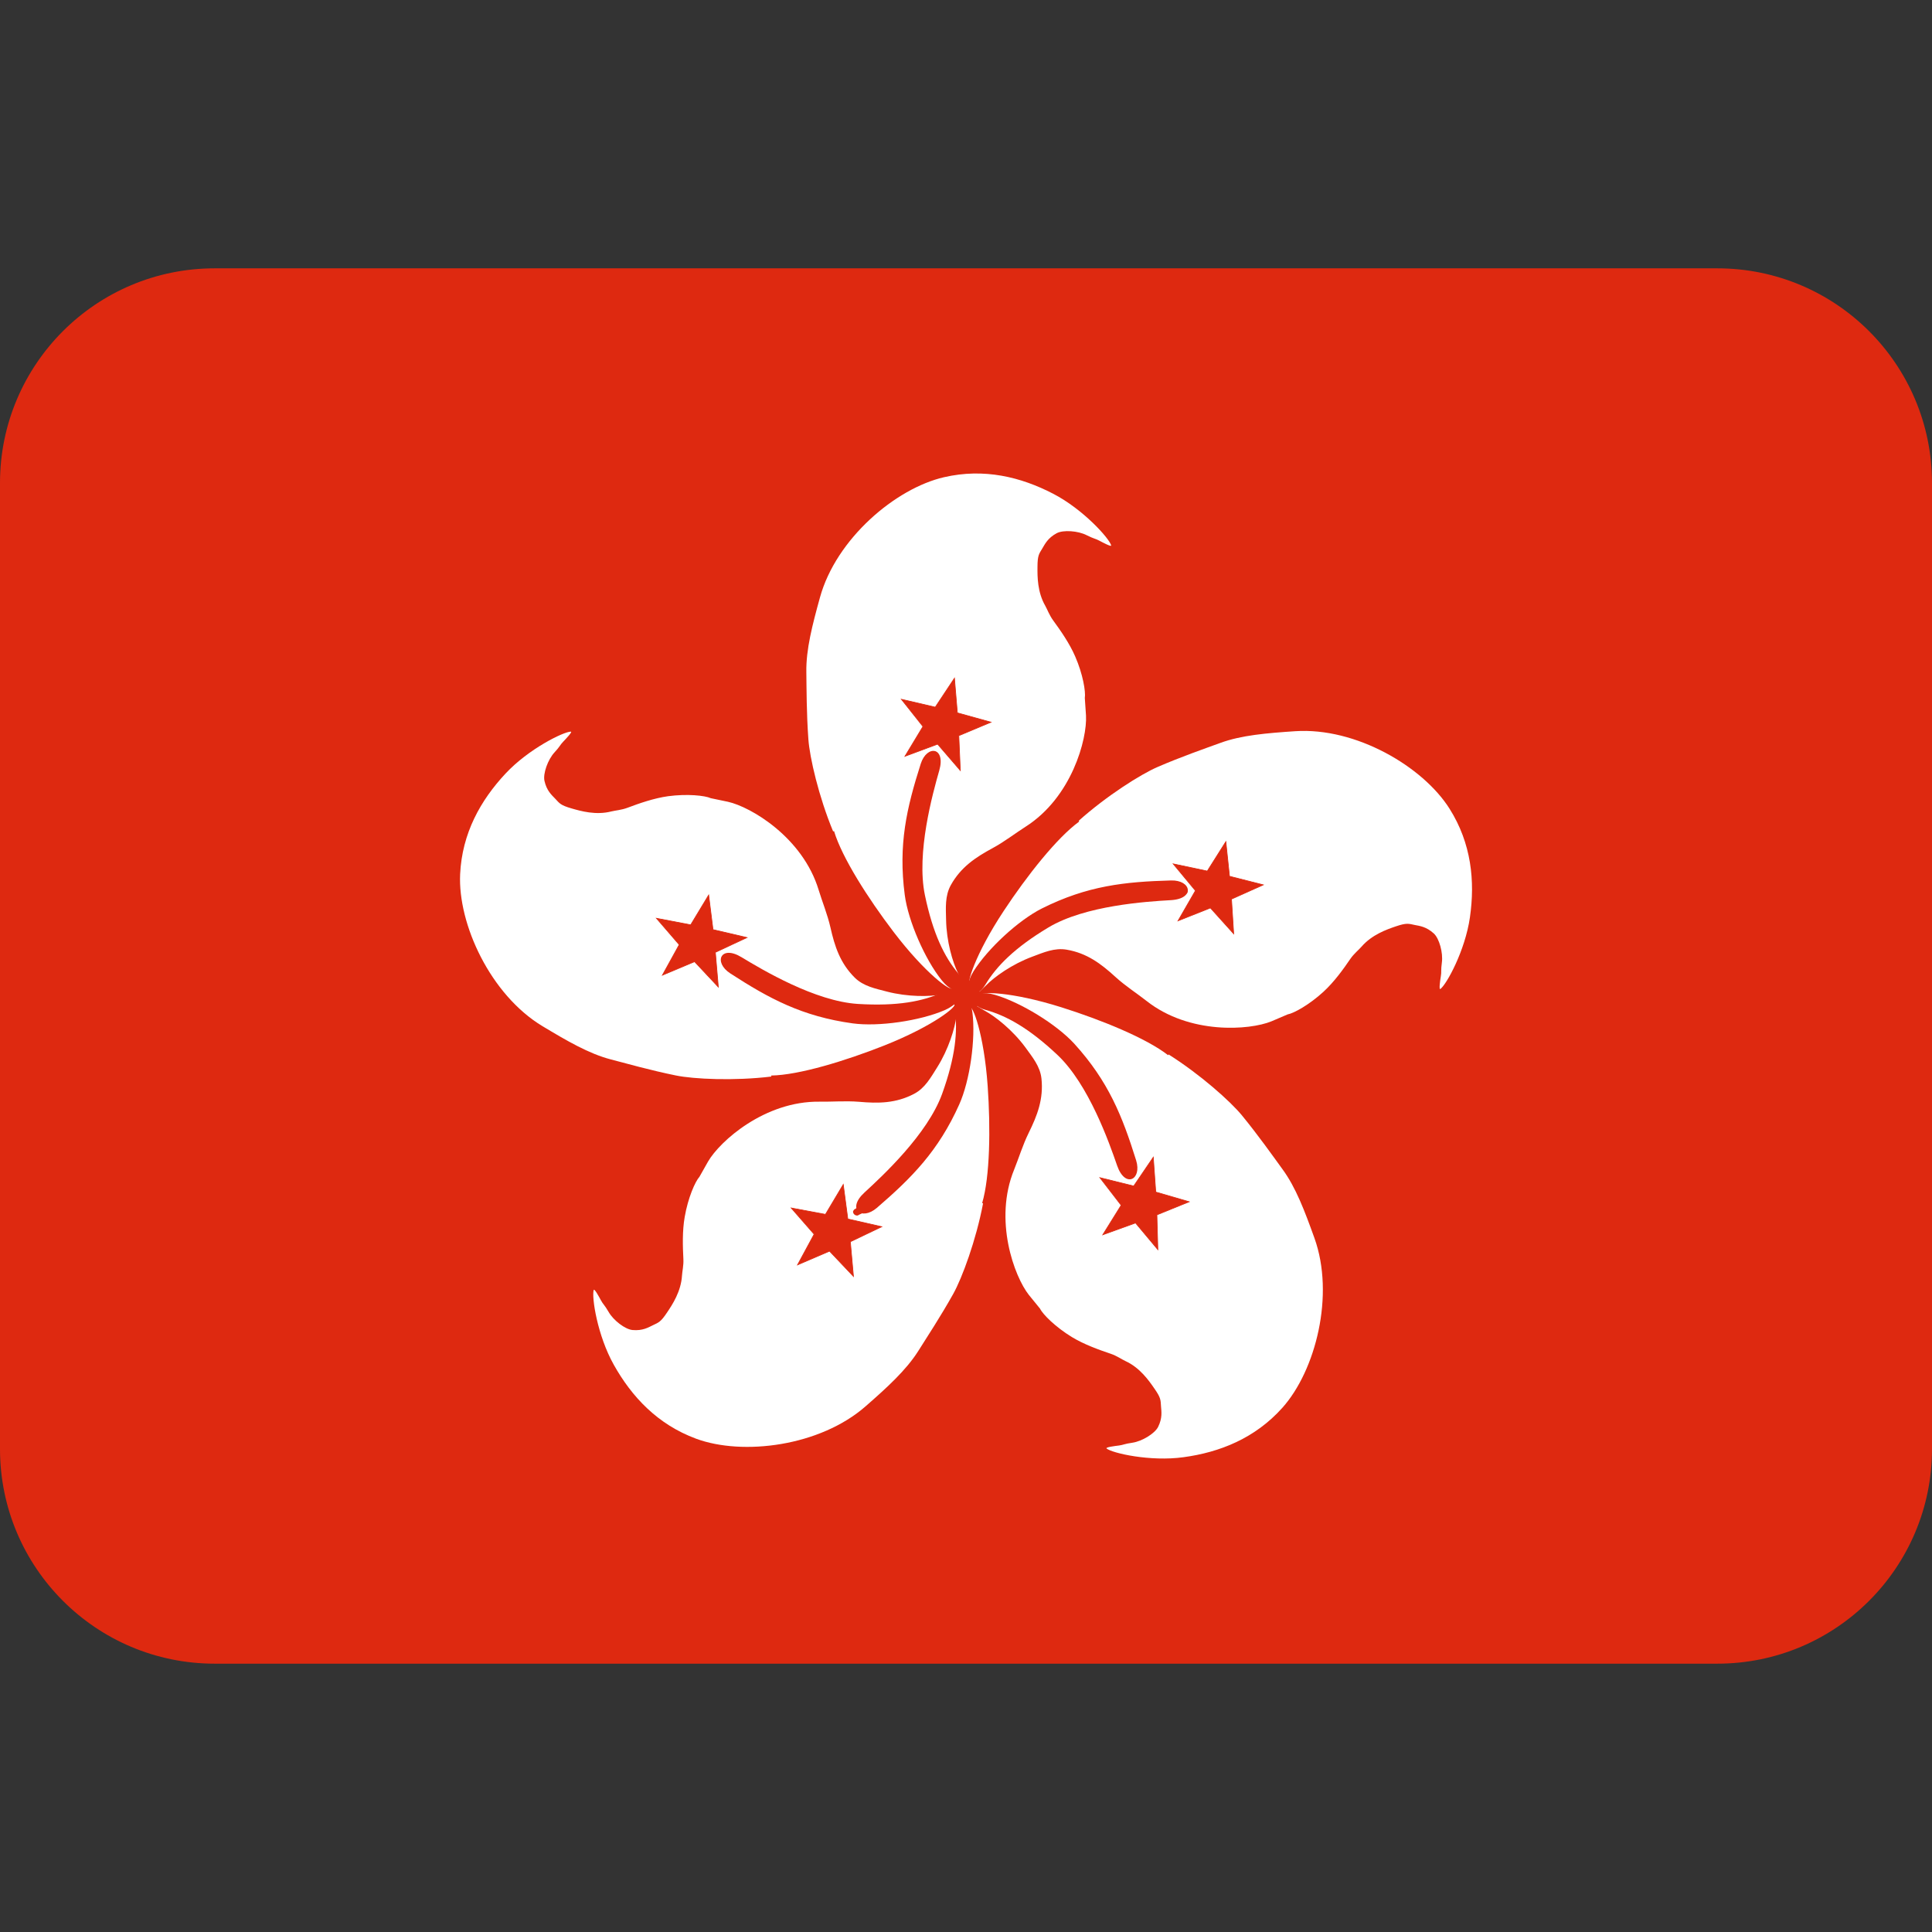
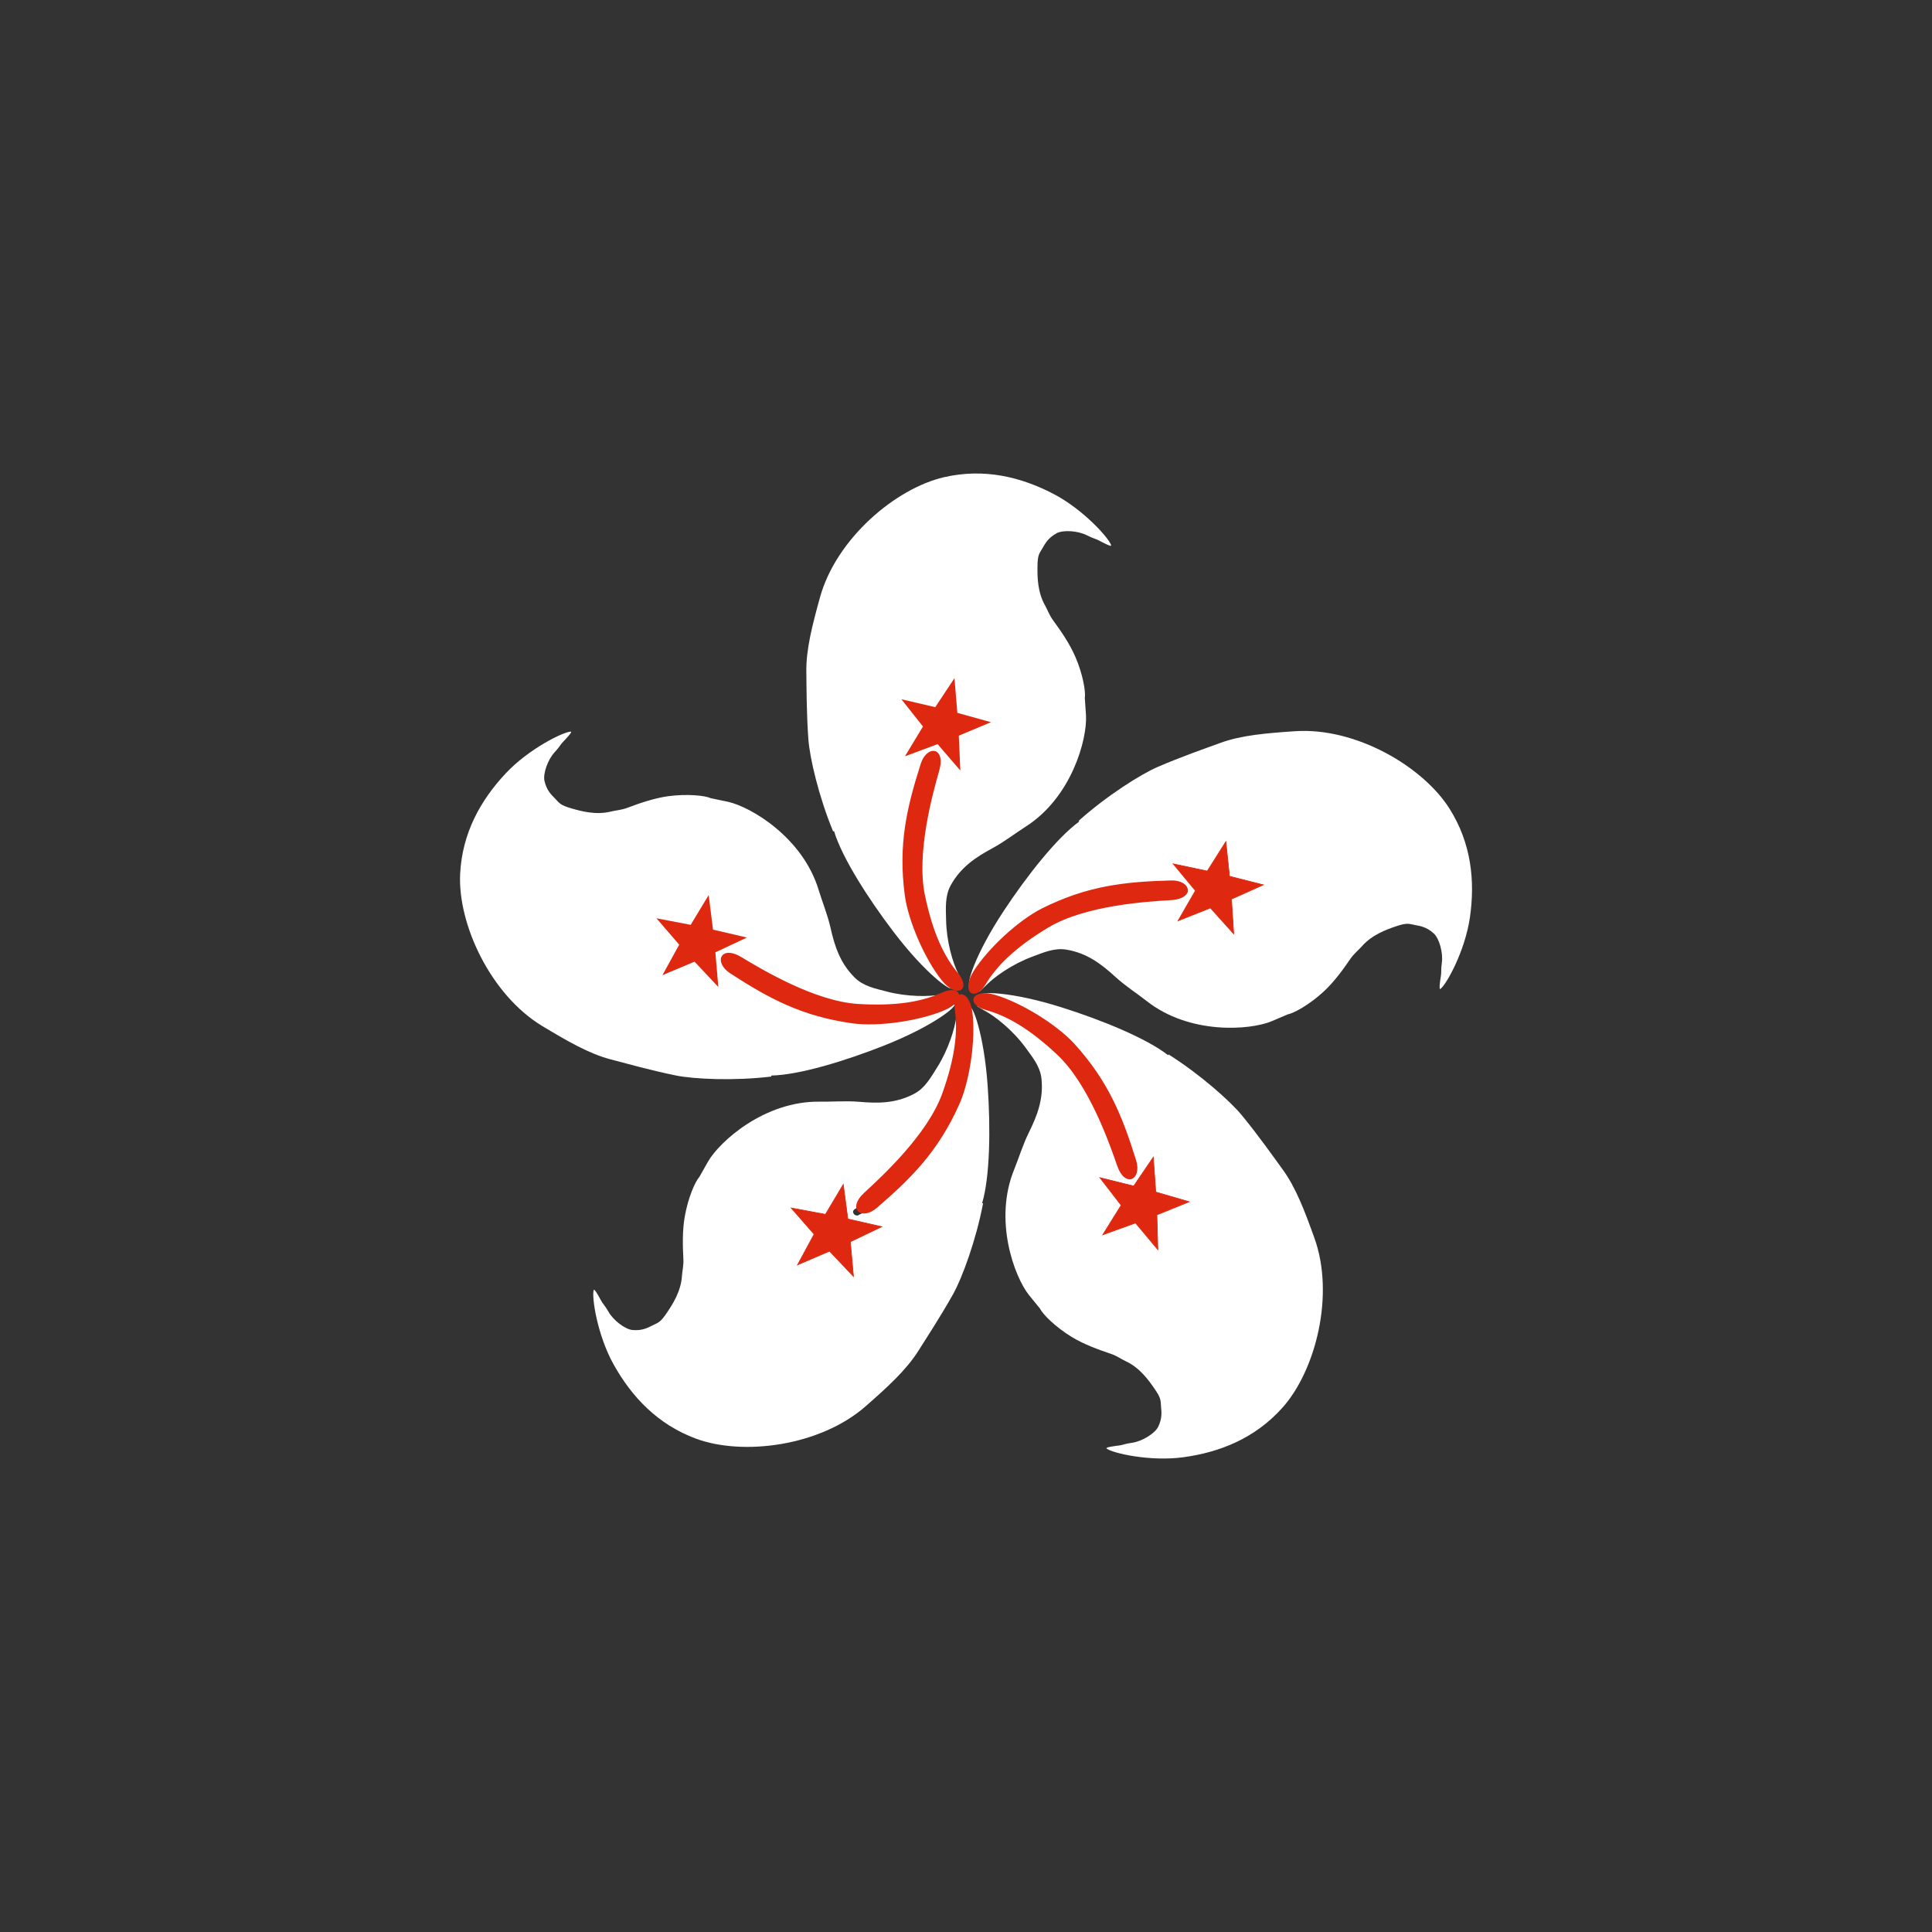
<svg xmlns="http://www.w3.org/2000/svg" viewBox="0 0 45 45" style="enable-background:new 0 0 45 45;" xml:space="preserve" version="1.1" id="svg2">
  <rect x="0" y="0" width="45" height="45" fill="#333333" stroke="none" />
  <defs id="defs6">
    <clipPath id="clipPath16" clipPathUnits="userSpaceOnUse">
      <path id="path18" d="M 0,36 36,36 36,0 0,0 0,36 Z" />
    </clipPath>
  </defs>
  <g transform="matrix(1.25,0,0,-1.25,0,45)" id="g10">
    <g id="g12">
      <g clip-path="url(#clipPath16)" id="g14">
        <g transform="translate(36,9)" id="g20">
-           <path id="path22" style="fill:#de2910;fill-opacity:1;fill-rule:nonzero;stroke:none" d="m 0,0 c 0,-2.209 -1.791,-4 -4,-4 l -28,0 c -2.209,0 -4,1.791 -4,4 l 0,18 c 0,2.209 1.791,4 4,4 l 28,0 c 2.209,0 4,-1.791 4,-4 L 0,0 Z" />
-         </g>
+           </g>
        <g transform="translate(15.524,20.508)" id="g24">
          <path id="path26" style="fill:#ffffff;fill-opacity:1;fill-rule:nonzero;stroke:none" d="M 0,0 C -0.268,0.646 -0.437,1.378 -0.461,1.717 -0.496,2.195 -0.495,2.679 -0.499,2.969 -0.506,3.39 -0.387,3.846 -0.245,4.36 0.056,5.452 1.162,6.392 2.067,6.6 2.813,6.772 3.498,6.605 4.102,6.291 4.661,6.001 5.145,5.461 5.181,5.33 5.192,5.294 5.025,5.383 4.961,5.417 4.889,5.456 4.863,5.45 4.725,5.519 4.564,5.602 4.289,5.621 4.167,5.557 4.001,5.468 3.948,5.356 3.899,5.274 3.837,5.171 3.809,5.146 3.808,4.93 3.806,4.748 3.806,4.458 3.953,4.204 3.991,4.136 4.03,4.028 4.099,3.933 4.235,3.747 4.405,3.505 4.511,3.259 4.654,2.931 4.709,2.604 4.69,2.485 L 4.712,2.159 C 4.736,1.72 4.447,0.636 3.587,0.088 3.398,-0.032 3.191,-0.193 2.973,-0.311 2.655,-0.483 2.381,-0.664 2.193,-1.001 2.082,-1.202 2.1,-1.425 2.105,-1.648 2.112,-2.05 2.227,-2.44 2.328,-2.642 L 2.396,-2.794 C 2.345,-2.806 2.321,-2.78 2.298,-2.76 l -0.113,0.127 c -0.172,0.175 -0.344,0.61 -0.48,0.991 -0.109,0.305 -0.204,0.787 -0.197,1.106 0.015,0.558 0.145,1.014 0.226,1.31 0.12,0.445 0.152,0.498 0.203,0.624 L 1.946,1.419 C 1.944,1.438 1.949,1.454 1.934,1.469 1.903,1.498 1.855,1.498 1.827,1.468 L 1.816,1.447 C 1.734,1.333 1.662,1.079 1.537,0.641 1.434,0.279 1.348,-0.098 1.385,-0.654 1.406,-0.972 1.458,-1.461 1.581,-1.759 1.759,-2.186 1.942,-2.557 2.083,-2.725 l 0.085,-0.134 c 0.008,-0.026 0.02,-0.043 0.036,-0.052 L 2.218,-2.919 C 2.203,-2.994 1.726,-2.659 1.126,-1.872 0.65,-1.247 0.164,-0.485 0.017,0.006" />
        </g>
        <g transform="translate(17.785,23.363)" id="g28">
          <path id="path30" style="fill:#de2910;fill-opacity:1;fill-rule:nonzero;stroke:none" d="M 0,0 0.054,-0.646 0.68,-0.82 0.081,-1.071 0.109,-1.72 -0.314,-1.229 -0.922,-1.455 -0.587,-0.9 -0.989,-0.393 -0.358,-0.54 0,0 Z" />
        </g>
        <g transform="translate(17.785,23.363)" id="g32">
-           <path id="path34" style="fill:none;stroke:#de2910;stroke-width:0.013;stroke-linecap:butt;stroke-linejoin:miter;stroke-miterlimit:4;stroke-dasharray:none;stroke-opacity:1" d="M 0,0 0.054,-0.646 0.68,-0.82 0.081,-1.071 0.109,-1.72 -0.314,-1.229 -0.922,-1.455 -0.587,-0.9 -0.989,-0.393 -0.358,-0.54 0,0 Z" />
-         </g>
+           </g>
        <g transform="translate(14.372,15.94)" id="g36">
          <path id="path38" style="fill:#ffffff;fill-opacity:1;fill-rule:nonzero;stroke:none" d="m 0,0 c -0.694,-0.084 -1.445,-0.048 -1.777,0.02 -0.47,0.095 -0.935,0.227 -1.216,0.3 -0.408,0.107 -0.815,0.345 -1.271,0.619 -0.97,0.585 -1.578,1.903 -1.534,2.832 0.036,0.764 0.381,1.377 0.847,1.876 0.43,0.46 1.08,0.779 1.216,0.78 0.037,0 -0.094,-0.136 -0.144,-0.189 C -3.936,6.18 -3.936,6.152 -4.04,6.04 -4.164,5.906 -4.256,5.645 -4.227,5.511 c 0.041,-0.185 0.134,-0.264 0.2,-0.333 0.082,-0.088 0.098,-0.122 0.306,-0.182 0.176,-0.051 0.454,-0.129 0.74,-0.056 0.075,0.019 0.189,0.026 0.3,0.068 0.215,0.081 0.493,0.179 0.759,0.216 0.354,0.047 0.684,0.013 0.794,-0.037 L -0.808,5.12 C -0.379,5.025 0.586,4.454 0.882,3.478 0.947,3.263 1.047,3.021 1.102,2.779 1.181,2.427 1.282,2.114 1.555,1.843 1.719,1.681 1.939,1.64 2.155,1.583 2.543,1.482 2.95,1.487 3.172,1.529 L 3.337,1.554 C 3.335,1.503 3.304,1.486 3.277,1.469 L 3.126,1.395 C 2.91,1.276 2.444,1.228 2.041,1.2 1.718,1.177 1.228,1.215 0.923,1.309 0.39,1.472 -0.015,1.721 -0.278,1.879 -0.673,2.114 -0.716,2.159 -0.825,2.242 L -0.841,2.256 C -0.86,2.261 -0.874,2.27 -0.893,2.258 -0.929,2.237 -0.942,2.191 -0.92,2.155 L -0.903,2.139 C -0.815,2.028 -0.591,1.892 -0.203,1.653 0.118,1.455 0.458,1.271 1.003,1.158 1.315,1.092 1.8,1.011 2.121,1.049 2.58,1.105 2.986,1.182 3.186,1.271 L 3.338,1.316 C 3.366,1.318 3.384,1.325 3.397,1.338 L 3.409,1.349 C 3.477,1.316 3.027,0.945 2.106,0.579 1.376,0.29 0.512,0.027 -0.001,0.019" />
        </g>
        <g transform="translate(12.232,18.889)" id="g40">
          <path id="path42" style="fill:#de2910;fill-opacity:1;fill-rule:nonzero;stroke:none" d="M 0,0 0.638,-0.122 0.973,0.433 1.054,-0.211 1.686,-0.359 1.098,-0.634 1.153,-1.281 0.71,-0.808 0.111,-1.06 0.424,-0.492 0,0 Z" />
        </g>
        <g transform="translate(12.232,18.889)" id="g44">
-           <path id="path46" style="fill:none;stroke:#de2910;stroke-width:0.013;stroke-linecap:butt;stroke-linejoin:miter;stroke-miterlimit:4;stroke-dasharray:none;stroke-opacity:1" d="M 0,0 0.638,-0.122 0.973,0.433 1.054,-0.211 1.686,-0.359 1.098,-0.634 1.153,-1.281 0.71,-0.808 0.111,-1.06 0.424,-0.492 0,0 Z" />
-         </g>
+           </g>
        <g transform="translate(20.099,20.705)" id="g48">
          <path id="path50" style="fill:#ffffff;fill-opacity:1;fill-rule:nonzero;stroke:none" d="M 0,0 C 0.521,0.466 1.156,0.867 1.468,1.002 1.908,1.193 2.364,1.351 2.638,1.451 3.032,1.596 3.503,1.634 4.033,1.67 5.164,1.746 6.415,1.012 6.911,0.226 7.319,-0.421 7.388,-1.122 7.291,-1.798 7.202,-2.42 6.852,-3.055 6.74,-3.133 6.71,-3.154 6.737,-2.968 6.749,-2.895 6.764,-2.815 6.747,-2.792 6.768,-2.64 6.793,-2.46 6.72,-2.193 6.619,-2.1 6.479,-1.972 6.357,-1.959 6.265,-1.941 6.146,-1.916 6.113,-1.898 5.909,-1.967 5.736,-2.026 5.464,-2.122 5.271,-2.345 5.22,-2.404 5.131,-2.474 5.063,-2.572 4.934,-2.762 4.762,-3.001 4.564,-3.183 4.301,-3.425 4.011,-3.586 3.894,-3.607 L 3.592,-3.736 C 3.186,-3.903 2.066,-3.987 1.265,-3.356 1.09,-3.218 0.87,-3.077 0.686,-2.909 c -0.267,0.244 -0.529,0.443 -0.908,0.508 -0.227,0.04 -0.431,-0.052 -0.641,-0.13 -0.376,-0.139 -0.707,-0.376 -0.864,-0.537 l -0.122,-0.116 c -0.027,0.044 -0.011,0.075 10e-4,0.104 l 0.082,0.148 c 0.109,0.221 0.463,0.527 0.778,0.781 0.251,0.203 0.676,0.453 0.979,0.55 0.531,0.171 1.005,0.198 1.311,0.22 0.459,0.033 0.519,0.021 0.657,0.015 L 1.98,-1.369 c 0.018,0.008 0.035,0.009 0.044,0.028 0.017,0.039 10e-4,0.084 -0.038,0.101 L 1.964,-1.237 C 1.829,-1.197 1.566,-1.213 1.111,-1.239 0.735,-1.261 0.351,-1.305 -0.162,-1.522 -0.454,-1.647 -0.899,-1.858 -1.141,-2.073 -1.485,-2.382 -1.774,-2.677 -1.886,-2.865 L -1.985,-2.989 C -2.007,-3.006 -2.019,-3.023 -2.021,-3.04 l -0.003,-0.016 c -0.076,-0.011 0.082,0.55 0.627,1.376 0.432,0.655 0.992,1.365 1.408,1.667" />
        </g>
        <g transform="translate(23.539,19.512)" id="g52">
          <path id="path54" style="fill:#de2910;fill-opacity:1;fill-rule:nonzero;stroke:none" d="m 0,0 -0.592,-0.265 0.041,-0.647 -0.434,0.482 -0.603,-0.24 0.324,0.562 -0.414,0.499 0.635,-0.134 0.346,0.548 L -0.629,0.16 0,0 Z" />
        </g>
        <g transform="translate(23.539,19.512)" id="g56">
          <path id="path58" style="fill:none;stroke:#de2910;stroke-width:0.013;stroke-linecap:butt;stroke-linejoin:miter;stroke-miterlimit:4;stroke-dasharray:none;stroke-opacity:1" d="m 0,0 -0.592,-0.265 0.041,-0.647 -0.434,0.482 -0.603,-0.24 0.324,0.562 -0.414,0.499 0.635,-0.134 0.346,0.548 L -0.629,0.16 0,0 Z" />
        </g>
        <g transform="translate(18.318,13.577)" id="g60">
          <path id="path62" style="fill:#ffffff;fill-opacity:1;fill-rule:nonzero;stroke:none" d="m 0,0 c -0.13,-0.686 -0.391,-1.392 -0.556,-1.687 -0.234,-0.419 -0.5,-0.823 -0.654,-1.068 -0.226,-0.355 -0.575,-0.673 -0.976,-1.024 -0.851,-0.748 -2.291,-0.928 -3.162,-0.606 -0.718,0.266 -1.198,0.781 -1.532,1.376 -0.308,0.548 -0.416,1.265 -0.375,1.395 0.011,0.036 0.101,-0.13 0.136,-0.195 0.038,-0.072 0.065,-0.081 0.141,-0.213 0.09,-0.159 0.31,-0.326 0.446,-0.338 0.189,-0.017 0.294,0.048 0.379,0.089 0.108,0.052 0.146,0.059 0.265,0.238 0.102,0.151 0.26,0.393 0.278,0.687 0.004,0.077 0.032,0.189 0.026,0.307 -0.012,0.229 -0.022,0.524 0.025,0.789 0.061,0.353 0.194,0.656 0.274,0.745 l 0.161,0.285 c 0.221,0.38 1.057,1.128 2.077,1.115 0.224,-0.004 0.485,0.018 0.733,-0.002 0.359,-0.032 0.688,-0.031 1.029,0.148 0.204,0.107 0.31,0.304 0.429,0.492 0.214,0.34 0.332,0.731 0.359,0.954 L -0.47,3.651 C -0.422,3.634 -0.416,3.599 -0.407,3.568 L -0.383,3.401 C -0.335,3.159 -0.43,2.701 -0.525,2.309 -0.601,1.994 -0.786,1.539 -0.967,1.276 -1.285,0.817 -1.644,0.508 -1.874,0.305 c -0.343,-0.307 -0.4,-0.333 -0.512,-0.411 l -0.018,-0.011 c -0.011,-0.018 -0.023,-0.029 -0.018,-0.05 0.009,-0.04 0.05,-0.067 0.09,-0.058 l 0.019,0.012 c 0.133,0.051 0.332,0.223 0.677,0.521 0.284,0.246 0.563,0.514 0.837,0.999 0.157,0.278 0.382,0.714 0.442,1.033 0.086,0.454 0.135,0.863 0.11,1.082 l 0.003,0.158 c 0.008,0.027 0.006,0.047 -0.003,0.063 L -0.253,3.657 C -0.2,3.712 0.016,3.172 0.086,2.184 0.141,1.4 0.129,0.497 -0.017,0.005" />
        </g>
        <g transform="translate(14.861,12.431)" id="g64">
          <path id="path66" style="fill:#de2910;fill-opacity:1;fill-rule:nonzero;stroke:none" d="M 0,0 0.309,0.571 -0.118,1.06 0.52,0.941 0.852,1.498 0.937,0.855 1.569,0.711 0.984,0.431 1.042,-0.215 0.596,0.256 0,0 Z" />
        </g>
        <g transform="translate(14.861,12.431)" id="g68">
          <path id="path70" style="fill:none;stroke:#de2910;stroke-width:0.013;stroke-linecap:butt;stroke-linejoin:miter;stroke-miterlimit:4;stroke-dasharray:none;stroke-opacity:1" d="M 0,0 0.309,0.571 -0.118,1.06 0.52,0.941 0.852,1.498 0.937,0.855 1.569,0.711 0.984,0.431 1.042,-0.215 0.596,0.256 0,0 Z" />
        </g>
        <g transform="translate(21.775,16.352)" id="g72">
          <path id="path74" style="fill:#ffffff;fill-opacity:1;fill-rule:nonzero;stroke:none" d="M 0,0 C 0.592,-0.374 1.152,-0.874 1.367,-1.136 1.672,-1.508 1.95,-1.902 2.121,-2.137 2.371,-2.477 2.536,-2.917 2.717,-3.42 3.1,-4.484 2.74,-5.891 2.12,-6.584 1.61,-7.153 0.955,-7.413 0.278,-7.505 c -0.621,-0.086 -1.328,0.076 -1.433,0.162 -0.031,0.024 0.158,0.047 0.23,0.056 0.081,0.01 0.099,0.031 0.251,0.052 0.18,0.027 0.415,0.17 0.478,0.293 0.084,0.168 0.062,0.29 0.055,0.383 -0.008,0.12 -0.001,0.158 -0.124,0.334 -0.104,0.151 -0.27,0.388 -0.538,0.511 -0.07,0.032 -0.163,0.099 -0.274,0.136 -0.219,0.074 -0.497,0.173 -0.727,0.313 -0.304,0.186 -0.539,0.42 -0.592,0.529 l -0.207,0.254 c -0.272,0.344 -0.661,1.396 -0.274,2.339 0.084,0.208 0.16,0.458 0.27,0.681 0.16,0.324 0.279,0.631 0.238,1.013 -0.025,0.229 -0.169,0.399 -0.3,0.581 -0.238,0.323 -0.558,0.575 -0.756,0.682 l -0.143,0.085 c 0.034,0.039 0.068,0.032 0.099,0.029 L -3.304,0.89 c 0.242,-0.044 0.635,-0.3 0.965,-0.533 0.265,-0.186 0.621,-0.525 0.798,-0.79 0.311,-0.464 0.467,-0.912 0.572,-1.2 0.159,-0.433 0.163,-0.494 0.196,-0.627 l 0.002,-0.02 c 0.012,-0.017 0.019,-0.033 0.039,-0.035 0.043,-0.007 0.082,0.021 0.086,0.062 l -0.002,0.022 c 0.002,0.142 -0.086,0.39 -0.237,0.821 -0.124,0.355 -0.273,0.712 -0.623,1.144 -0.201,0.248 -0.524,0.617 -0.799,0.79 -0.39,0.246 -0.755,0.443 -0.966,0.499 L -3.419,1.084 C -3.441,1.101 -3.461,1.107 -3.48,1.105 L -3.494,1.104 c -0.032,0.069 0.551,0.072 1.495,-0.225 0.749,-0.236 1.585,-0.577 1.99,-0.893" />
        </g>
        <g transform="translate(21.575,12.715)" id="g76">
          <path id="path78" style="fill:#de2910;fill-opacity:1;fill-rule:nonzero;stroke:none" d="m 0,0 -0.416,0.497 -0.61,-0.22 0.342,0.55 L -1.08,1.341 -0.45,1.185 -0.085,1.722 -0.039,1.073 0.583,0.892 -0.018,0.648 0,0 Z" />
        </g>
        <g transform="translate(21.575,12.715)" id="g80">
          <path id="path82" style="fill:none;stroke:#de2910;stroke-width:0.013;stroke-linecap:butt;stroke-linejoin:miter;stroke-miterlimit:4;stroke-dasharray:none;stroke-opacity:1" d="m 0,0 -0.416,0.497 -0.61,-0.22 0.342,0.55 L -1.08,1.341 -0.45,1.185 -0.085,1.722 -0.039,1.073 0.583,0.892 -0.018,0.648 0,0 Z" />
        </g>
        <g transform="translate(17.156,21.766)" id="g84">
          <path id="path86" style="fill:#de2910;fill-opacity:1;fill-rule:nonzero;stroke:none" d="M 0,0 C 0.115,0.362 0.471,0.316 0.346,-0.122 0.221,-0.559 -0.084,-1.662 0.078,-2.444 0.228,-3.165 0.442,-3.596 0.695,-3.899 0.948,-4.203 0.678,-4.391 0.391,-4.031 0.078,-3.641 -0.233,-2.927 -0.297,-2.444 -0.421,-1.501 -0.261,-0.819 0,0" />
        </g>
        <g transform="translate(13.608,17.862)" id="g88">
          <path id="path90" style="fill:#de2910;fill-opacity:1;fill-rule:nonzero;stroke:none" d="m 0,0 c -0.319,0.206 -0.18,0.538 0.209,0.302 0.39,-0.236 1.372,-0.822 2.17,-0.871 0.735,-0.045 1.207,0.048 1.566,0.212 0.36,0.164 0.47,-0.145 0.047,-0.329 C 3.533,-0.884 2.762,-0.997 2.28,-0.931 1.338,-0.801 0.722,-0.468 0,0" />
        </g>
        <g transform="translate(16.339,13.493)" id="g92">
          <path id="path94" style="fill:#de2910;fill-opacity:1;fill-rule:nonzero;stroke:none" d="M 0,0 C -0.288,-0.247 -0.567,-0.021 -0.231,0.286 0.105,0.595 0.943,1.371 1.216,2.124 1.465,2.815 1.509,3.294 1.453,3.686 1.396,4.077 1.724,4.096 1.781,3.639 1.843,3.143 1.734,2.371 1.535,1.927 1.146,1.06 0.652,0.562 0,0" />
        </g>
        <g transform="translate(21.17,14.379)" id="g96">
          <path id="path98" style="fill:#de2910;fill-opacity:1;fill-rule:nonzero;stroke:none" d="M 0,0 C 0.113,-0.362 -0.205,-0.528 -0.354,-0.098 -0.503,0.333 -0.882,1.411 -1.463,1.961 -1.998,2.466 -2.42,2.696 -2.802,2.802 -3.183,2.905 -3.07,3.213 -2.628,3.083 -2.148,2.942 -1.484,2.534 -1.155,2.176 -0.515,1.473 -0.257,0.822 0,0" />
        </g>
        <g transform="translate(21.82,19.594)" id="g100">
          <path id="path102" style="fill:#de2910;fill-opacity:1;fill-rule:nonzero;stroke:none" d="m 0,0 c 0.38,0.011 0.454,-0.341 -0.002,-0.367 -0.454,-0.026 -1.595,-0.098 -2.281,-0.508 -0.632,-0.379 -0.968,-0.723 -1.173,-1.062 -0.203,-0.337 -0.468,-0.147 -0.224,0.244 0.266,0.424 0.838,0.952 1.274,1.171 C -1.557,-0.097 -0.86,-0.024 0,0" />
        </g>
      </g>
    </g>
  </g>
</svg>